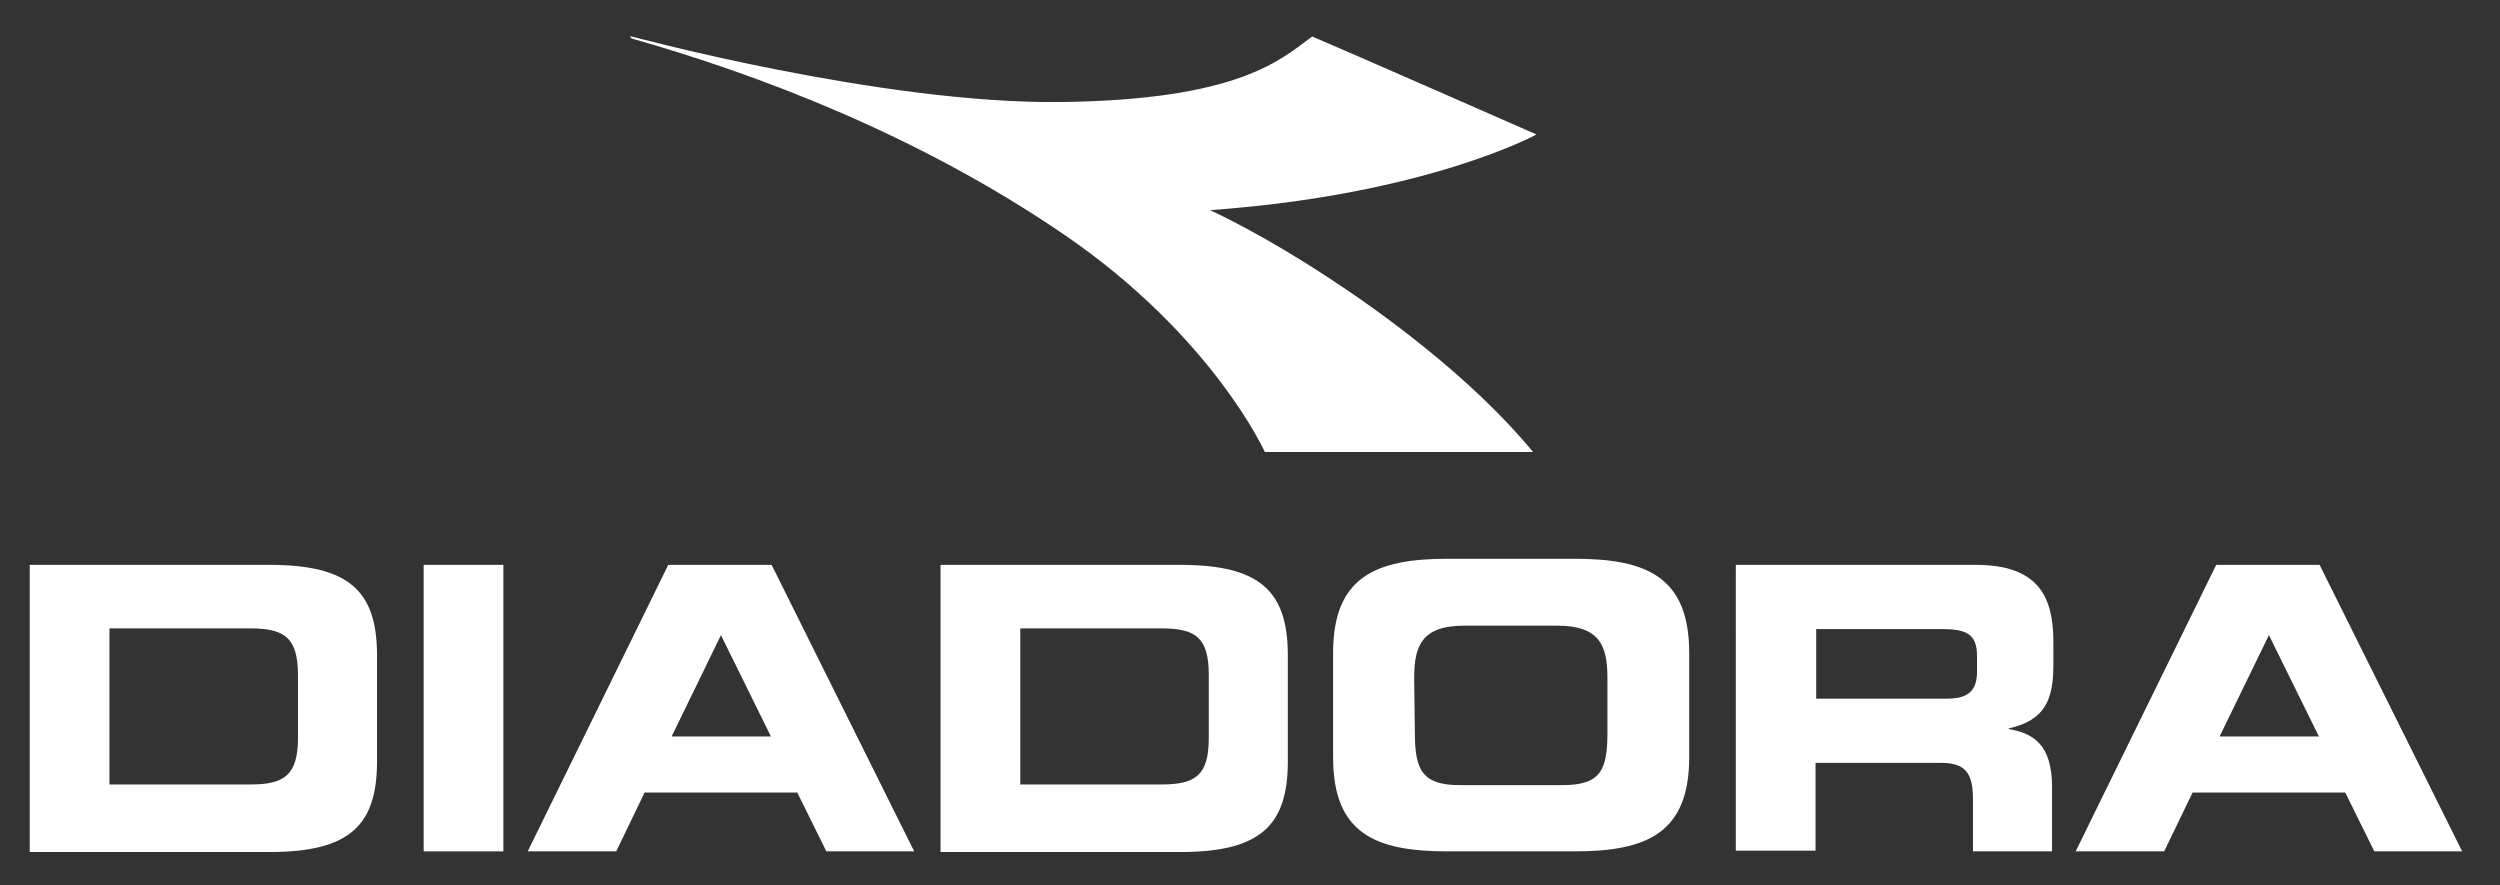
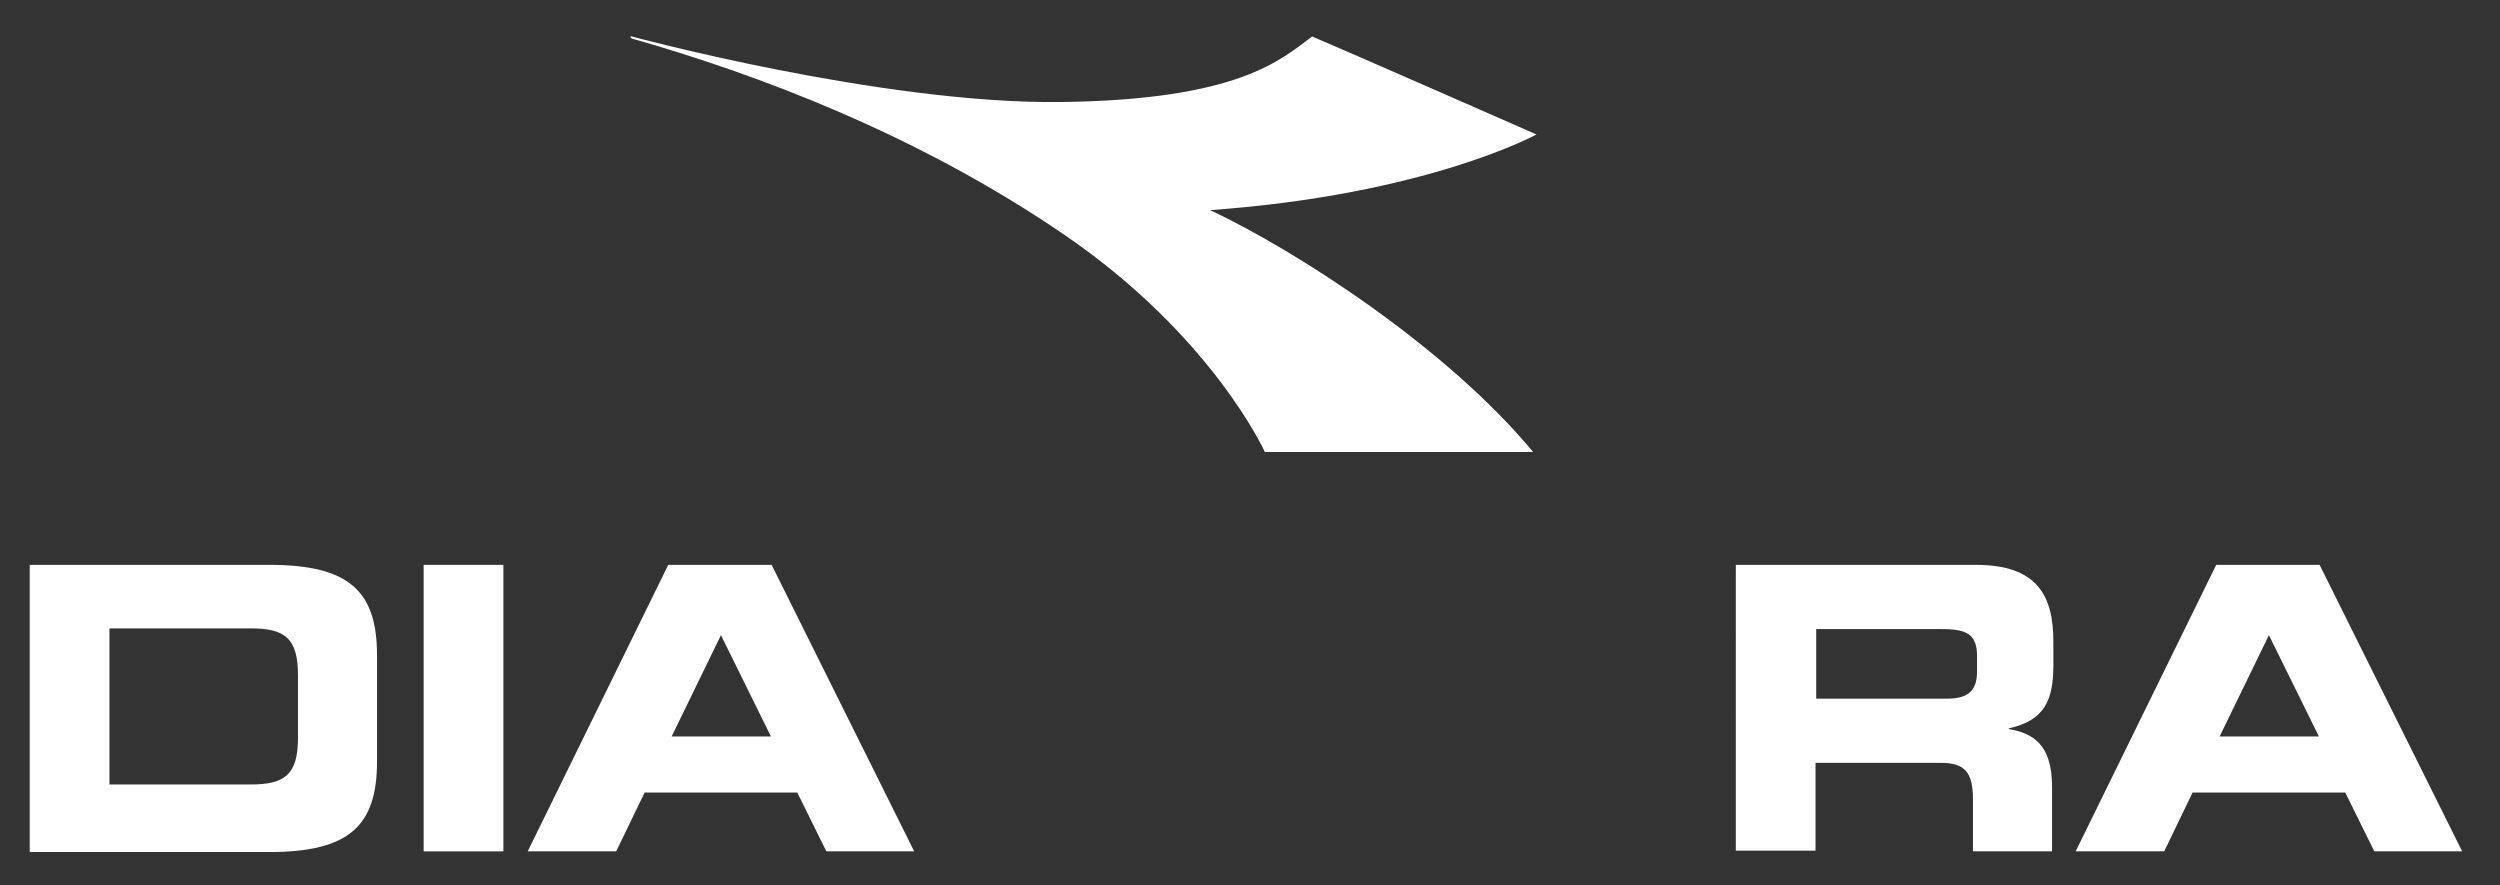
<svg xmlns="http://www.w3.org/2000/svg" version="1.1" id="Layer_1" x="0px" y="0px" viewBox="0 0 370 131" style="enable-background:new 0 0 370 131;" xml:space="preserve">
  <rect x="0" y="0" width="370" height="131" fill="#333333" stroke="none" />
  <style type="text/css">
	.st0{fill:#FFFFFF;}
</style>
  <path class="st0" d="M226.9,66.9c-12.7-15.4-35.2-29.9-47.8-35.8c32.1-2.3,48.3-11.2,48.3-11.2S198.5,7.2,194.2,5.4  c-4.6,3.4-10.8,9.4-37.3,9.7c-26.4,0.3-63.4-9.7-63.4-9.7s-0.2-0.1-0.2,0.1l0.2,0.2c18.3,5.2,42.2,14.1,64.1,29.1  s29.6,32.1,29.6,32.1L226.9,66.9L226.9,66.9z" />
  <path class="st0" d="M16.2,116.1h20.9c5,0,7-1.4,7-6.9v-9.3c0-5.5-2-6.9-7-6.9H16.2V116.1z M4.4,83.6h35.5  c11.8,0,15.9,3.9,15.9,13.4v15.7c0,9.5-4.1,13.4-15.9,13.4H4.4V83.6z" />
  <rect x="62.7" y="83.6" class="st0" width="11.8" height="42.4" />
  <g>
-     <path class="st0" d="M151,116.1h20.9c5.1,0,7-1.4,7-6.9v-9.3c0-5.5-1.9-6.9-7-6.9H151V116.1z M139.2,83.6h35.5   c11.8,0,15.9,3.9,15.9,13.4v15.7c0,9.5-4.1,13.4-15.9,13.4h-35.5V83.6z" />
-     <path class="st0" d="M209.4,108.5c0,5.6,1.2,7.7,6.7,7.7h15.1c5.6,0,6.7-2.1,6.7-7.7v-8.2c0-4.8-1.2-7.7-7.4-7.7h-13.8   c-6.2,0-7.4,2.9-7.4,7.7L209.4,108.5L209.4,108.5z M197.3,96.6c0-11.2,6.3-13.9,16.9-13.9h18.9c10.6,0,16.9,2.7,16.9,13.9v15.5   c0,11.2-6.3,13.9-16.9,13.9h-18.9c-10.6,0-16.9-2.6-16.9-13.9V96.6z" />
    <path class="st0" d="M268.7,103.4h19.5c3.2,0,4.4-1.3,4.4-4v-2.3c0-3.4-1.7-4-5.4-4h-18.4v10.3H268.7z M256.9,83.6h35.5   c9.1,0,11.5,4.5,11.5,11.4v3.4c0,5.1-1.2,8.2-6.6,9.4v0.1c3.5,0.6,6.4,2.2,6.4,8.5v9.6H292v-7.7c0-4-1.2-5.4-4.8-5.4h-18.5v13   h-11.8L256.9,83.6L256.9,83.6z" />
  </g>
  <path class="st0" d="M99.4,109l7.3-15l7.4,15H99.4z M122.3,126h13l-21.1-42.4H98.9L78.1,126h13.1l4.2-8.7H118L122.3,126z" />
  <path class="st0" d="M328.5,109l7.3-15l7.4,15H328.5z M351.4,126h13l-21.1-42.4H328L307.2,126h13.1l4.2-8.7h22.6L351.4,126z" />
</svg>